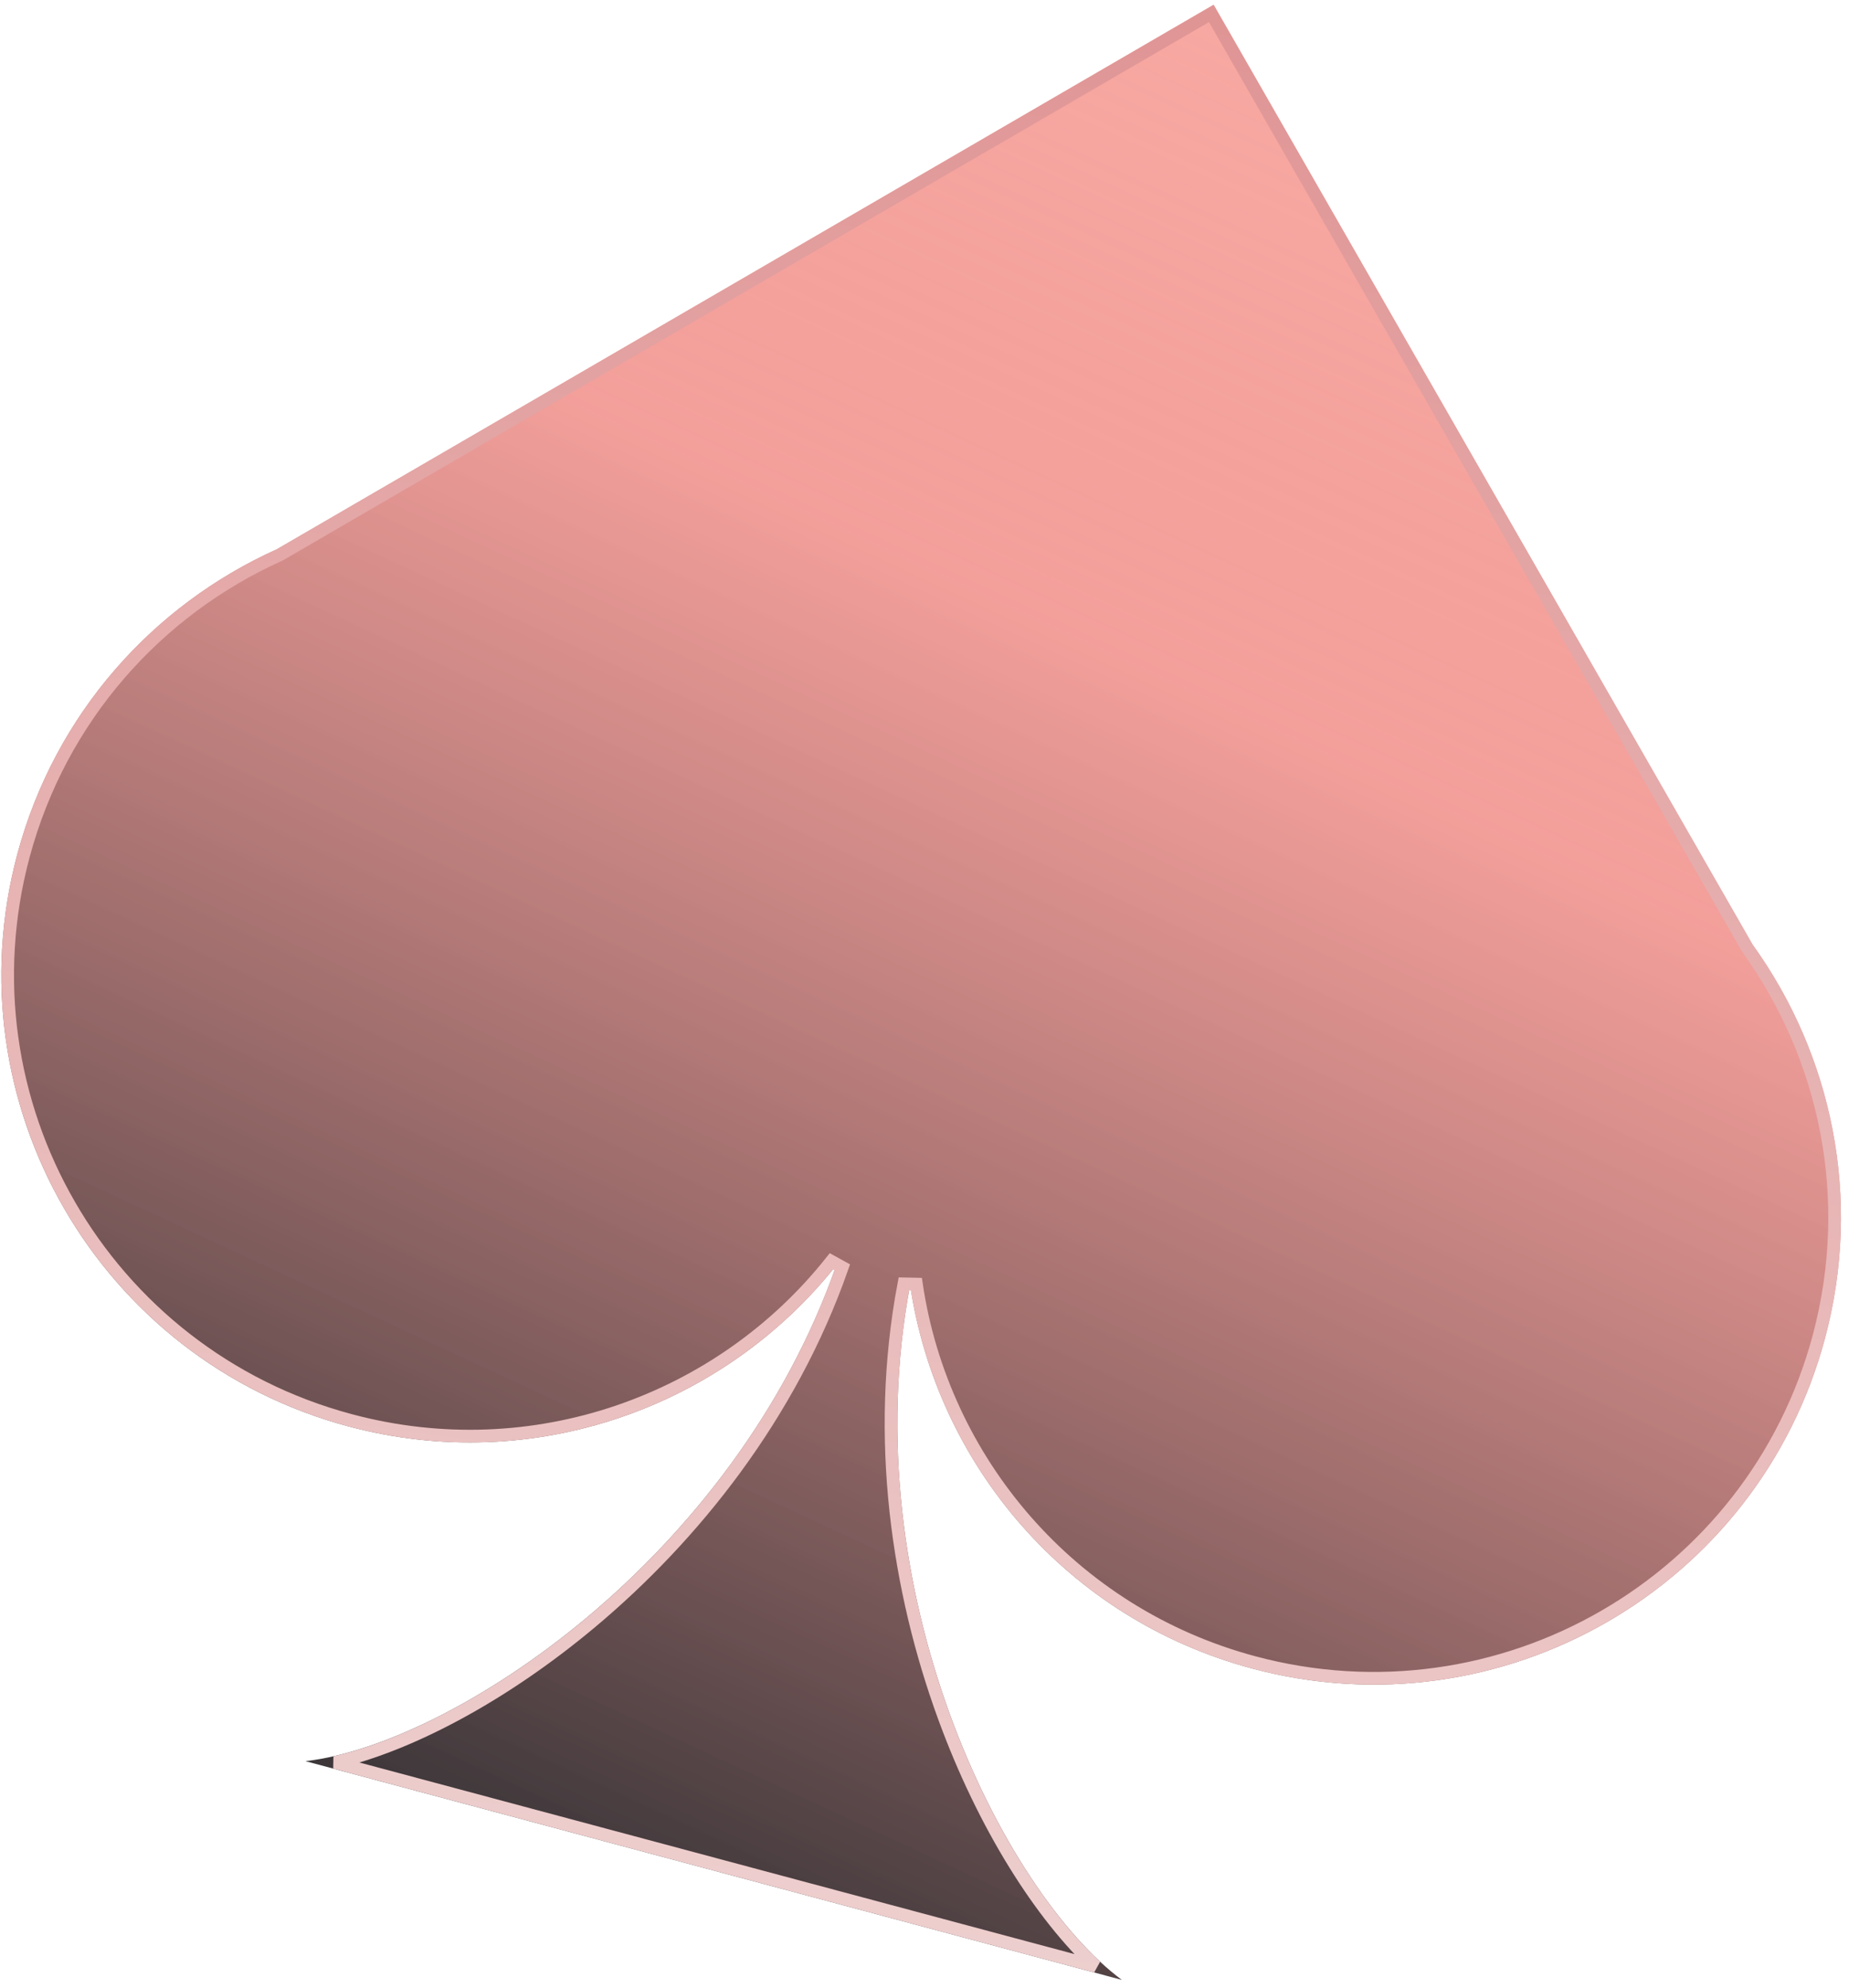
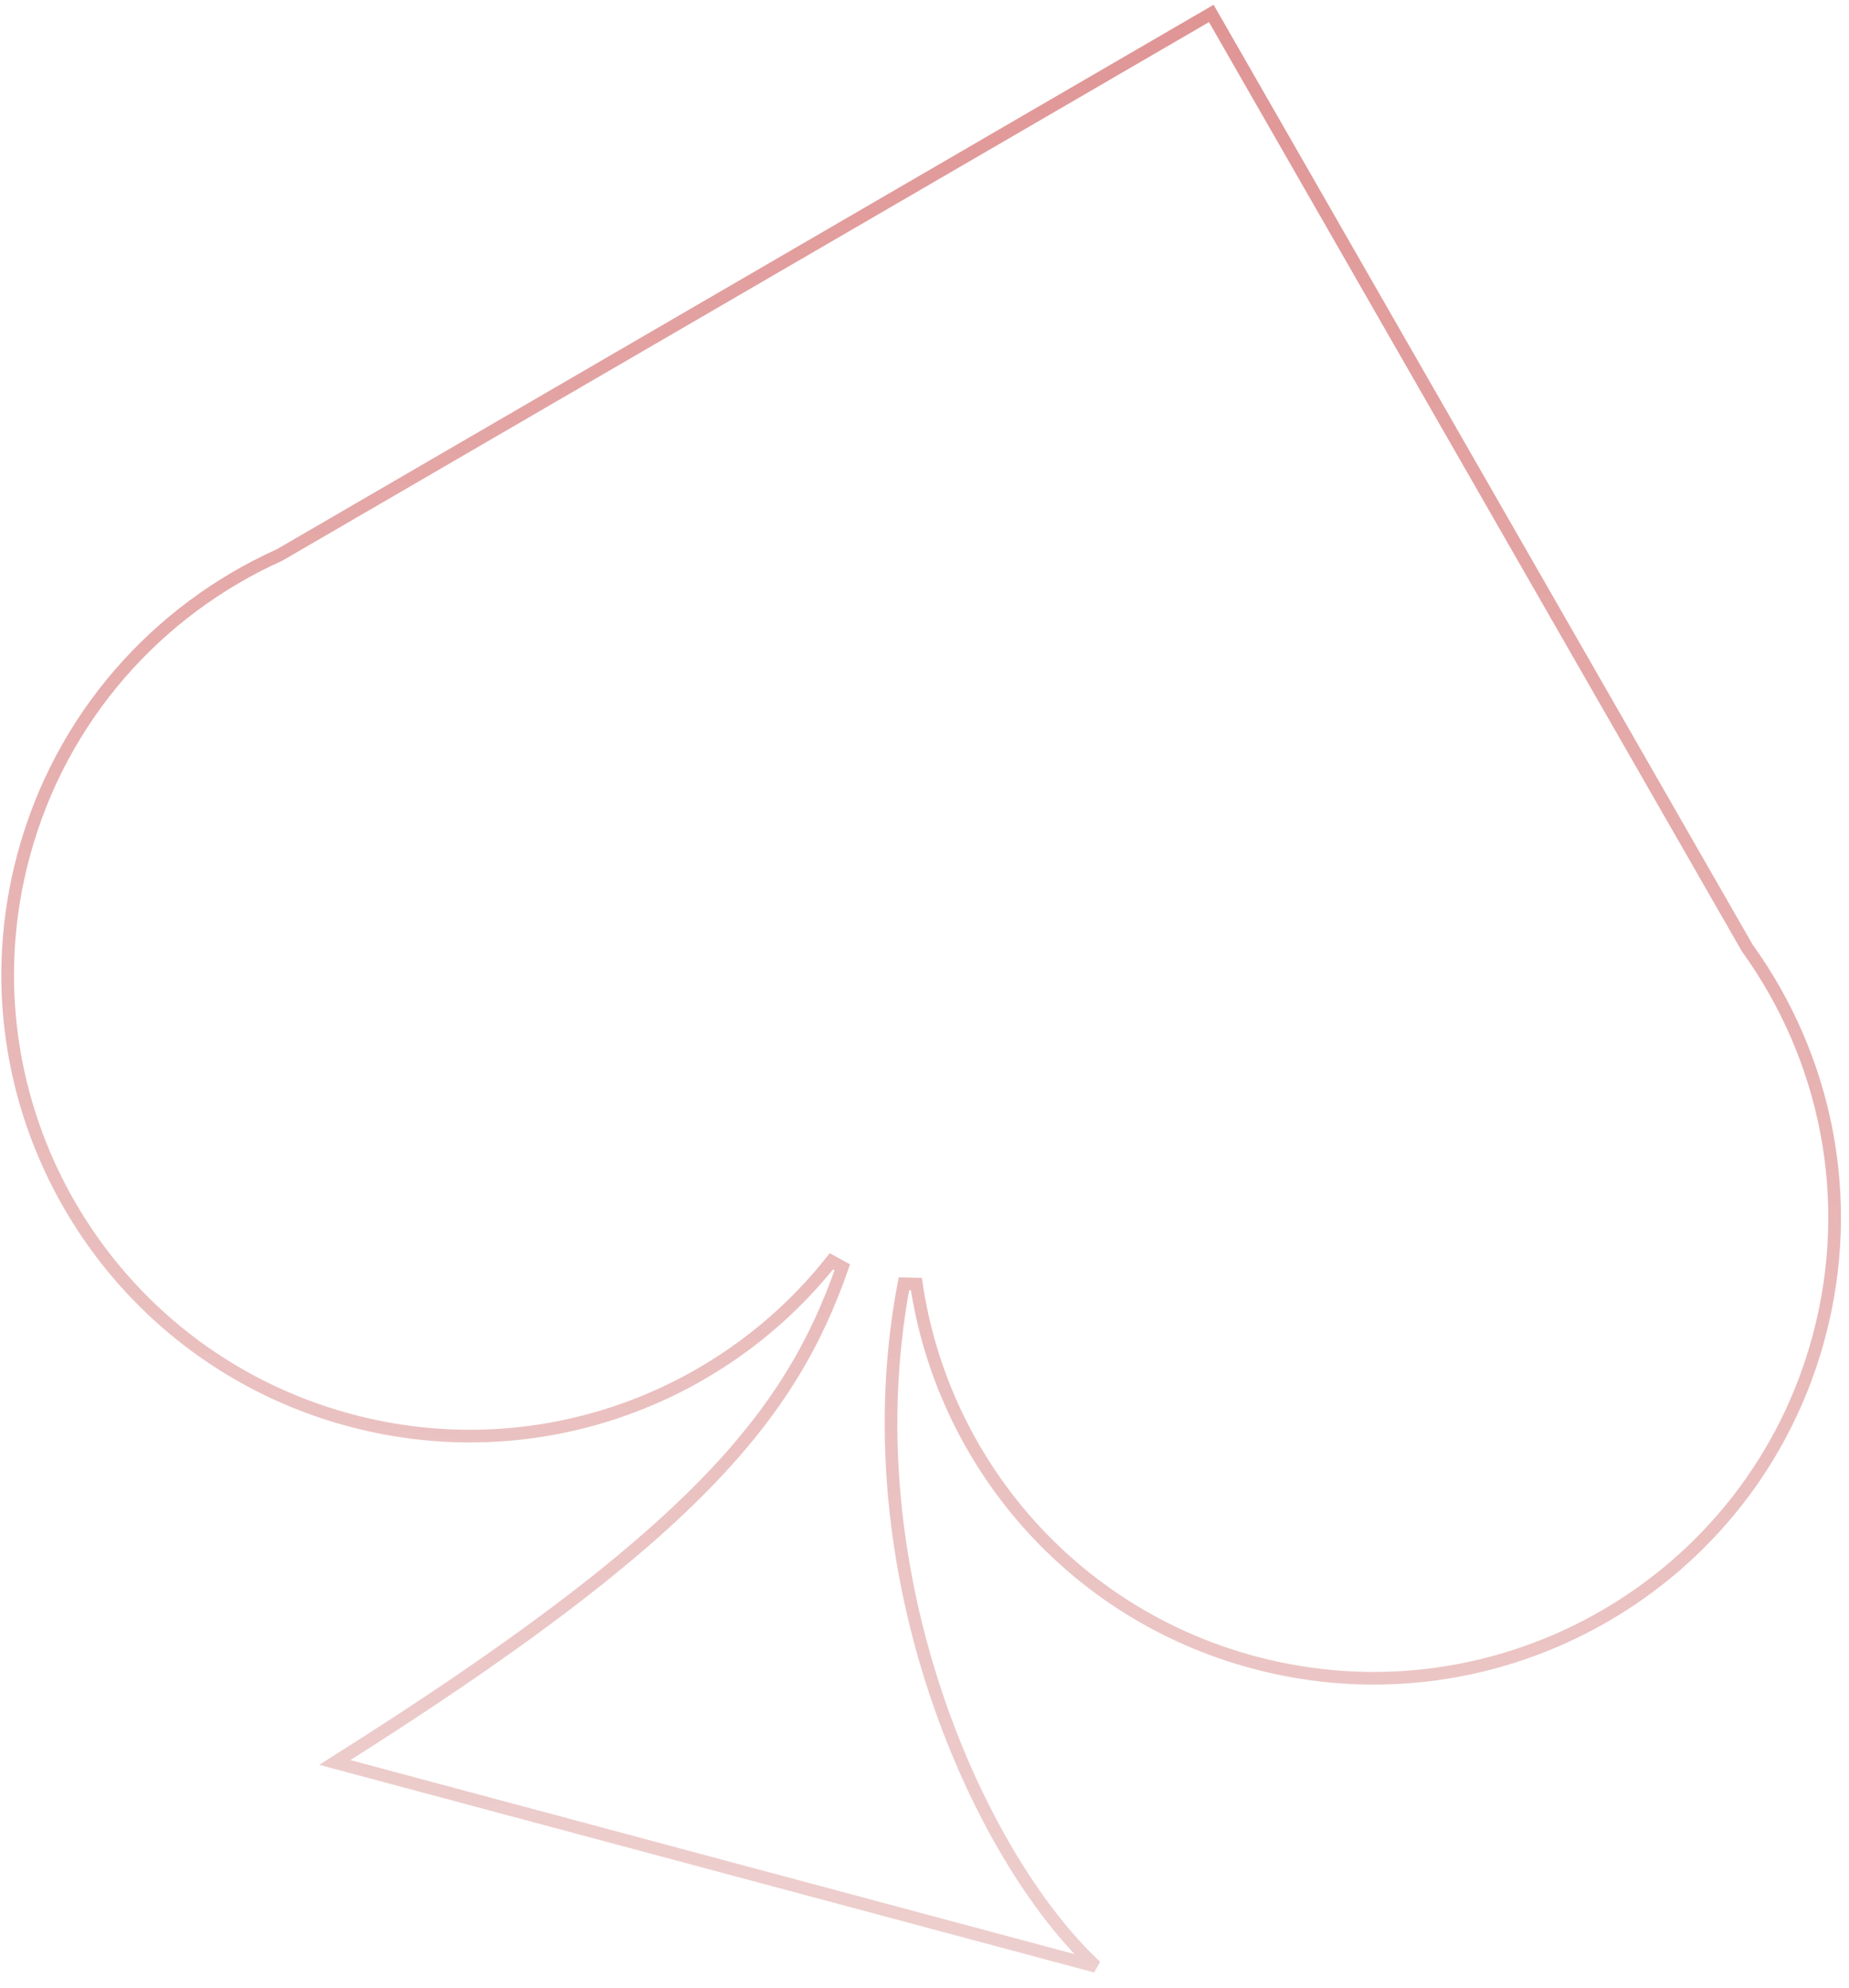
<svg xmlns="http://www.w3.org/2000/svg" width="146" height="157" viewBox="0 0 146 157" fill="none">
  <g filter="url(#filter0_b_3698_616)">
-     <path fill-rule="evenodd" clip-rule="evenodd" d="M21.86 43.37L95.83 0.377L138.393 74.595C144.639 83.271 147.082 94.569 144.102 105.689C138.83 125.364 118.58 137.033 98.873 131.753C84.191 127.819 73.952 115.587 71.865 101.469C67.293 125.637 79.226 149.399 88.584 156.34L56.354 147.704L24.124 139.068C35.698 137.736 57.913 123.124 66.038 99.907C57.172 111.091 42.189 116.564 27.506 112.63C7.799 107.35 -3.903 87.119 1.369 67.444C4.349 56.323 12.113 47.761 21.86 43.37Z" fill="url(#paint0_linear_3698_616)" fill-opacity="0.9" />
-     <path d="M22.065 43.826L22.089 43.815L22.111 43.802L95.646 1.062L137.959 74.844L137.972 74.866L137.987 74.887C144.149 83.446 146.558 94.591 143.619 105.56C138.419 124.967 118.444 136.479 99.002 131.27C84.519 127.389 74.418 115.323 72.359 101.396L71.374 101.376C69.067 113.566 70.925 125.641 74.531 135.536C77.695 144.22 82.226 151.279 86.527 155.271L56.483 147.221L26.439 139.17C32.16 137.864 39.613 134.016 46.696 128.078C54.766 121.311 62.412 111.783 66.51 100.073L65.647 99.597C56.9 110.629 42.119 116.028 27.636 112.147C8.194 106.938 -3.348 86.981 1.852 67.573C4.791 56.604 12.449 48.157 22.065 43.826Z" stroke="url(#paint1_linear_3698_616)" />
+     <path d="M22.065 43.826L22.089 43.815L22.111 43.802L95.646 1.062L137.959 74.844L137.972 74.866L137.987 74.887C144.149 83.446 146.558 94.591 143.619 105.56C138.419 124.967 118.444 136.479 99.002 131.27C84.519 127.389 74.418 115.323 72.359 101.396L71.374 101.376C69.067 113.566 70.925 125.641 74.531 135.536C77.695 144.22 82.226 151.279 86.527 155.271L56.483 147.221L26.439 139.17C54.766 121.311 62.412 111.783 66.51 100.073L65.647 99.597C56.9 110.629 42.119 116.028 27.636 112.147C8.194 106.938 -3.348 86.981 1.852 67.573C4.791 56.604 12.449 48.157 22.065 43.826Z" stroke="url(#paint1_linear_3698_616)" />
  </g>
  <defs>
    <filter id="filter0_b_3698_616" x="-22.895" y="-22.623" width="191.261" height="201.963" filterUnits="userSpaceOnUse" color-interpolation-filters="sRGB">
      <feFlood flood-opacity="0" result="BackgroundImageFix" />
      <feGaussianBlur in="BackgroundImageFix" stdDeviation="11.5" />
      <feComposite in2="SourceAlpha" operator="in" result="effect1_backgroundBlur_3698_616" />
      <feBlend mode="normal" in="SourceGraphic" in2="effect1_backgroundBlur_3698_616" result="shape" />
    </filter>
    <linearGradient id="paint0_linear_3698_616" x1="94.5" y1="-19" x2="19" y2="143.5" gradientUnits="userSpaceOnUse">
      <stop stop-color="#F9A49C" />
      <stop offset="0.373" stop-color="#EF7E78" stop-opacity="0.83" />
      <stop offset="1" stop-color="#18181C" />
    </linearGradient>
    <linearGradient id="paint1_linear_3698_616" x1="74.229" y1="-12.225" x2="39.906" y2="255.45" gradientUnits="userSpaceOnUse">
      <stop stop-color="#DF9191" />
      <stop offset="1" stop-color="#F6F6F5" />
    </linearGradient>
  </defs>
</svg>